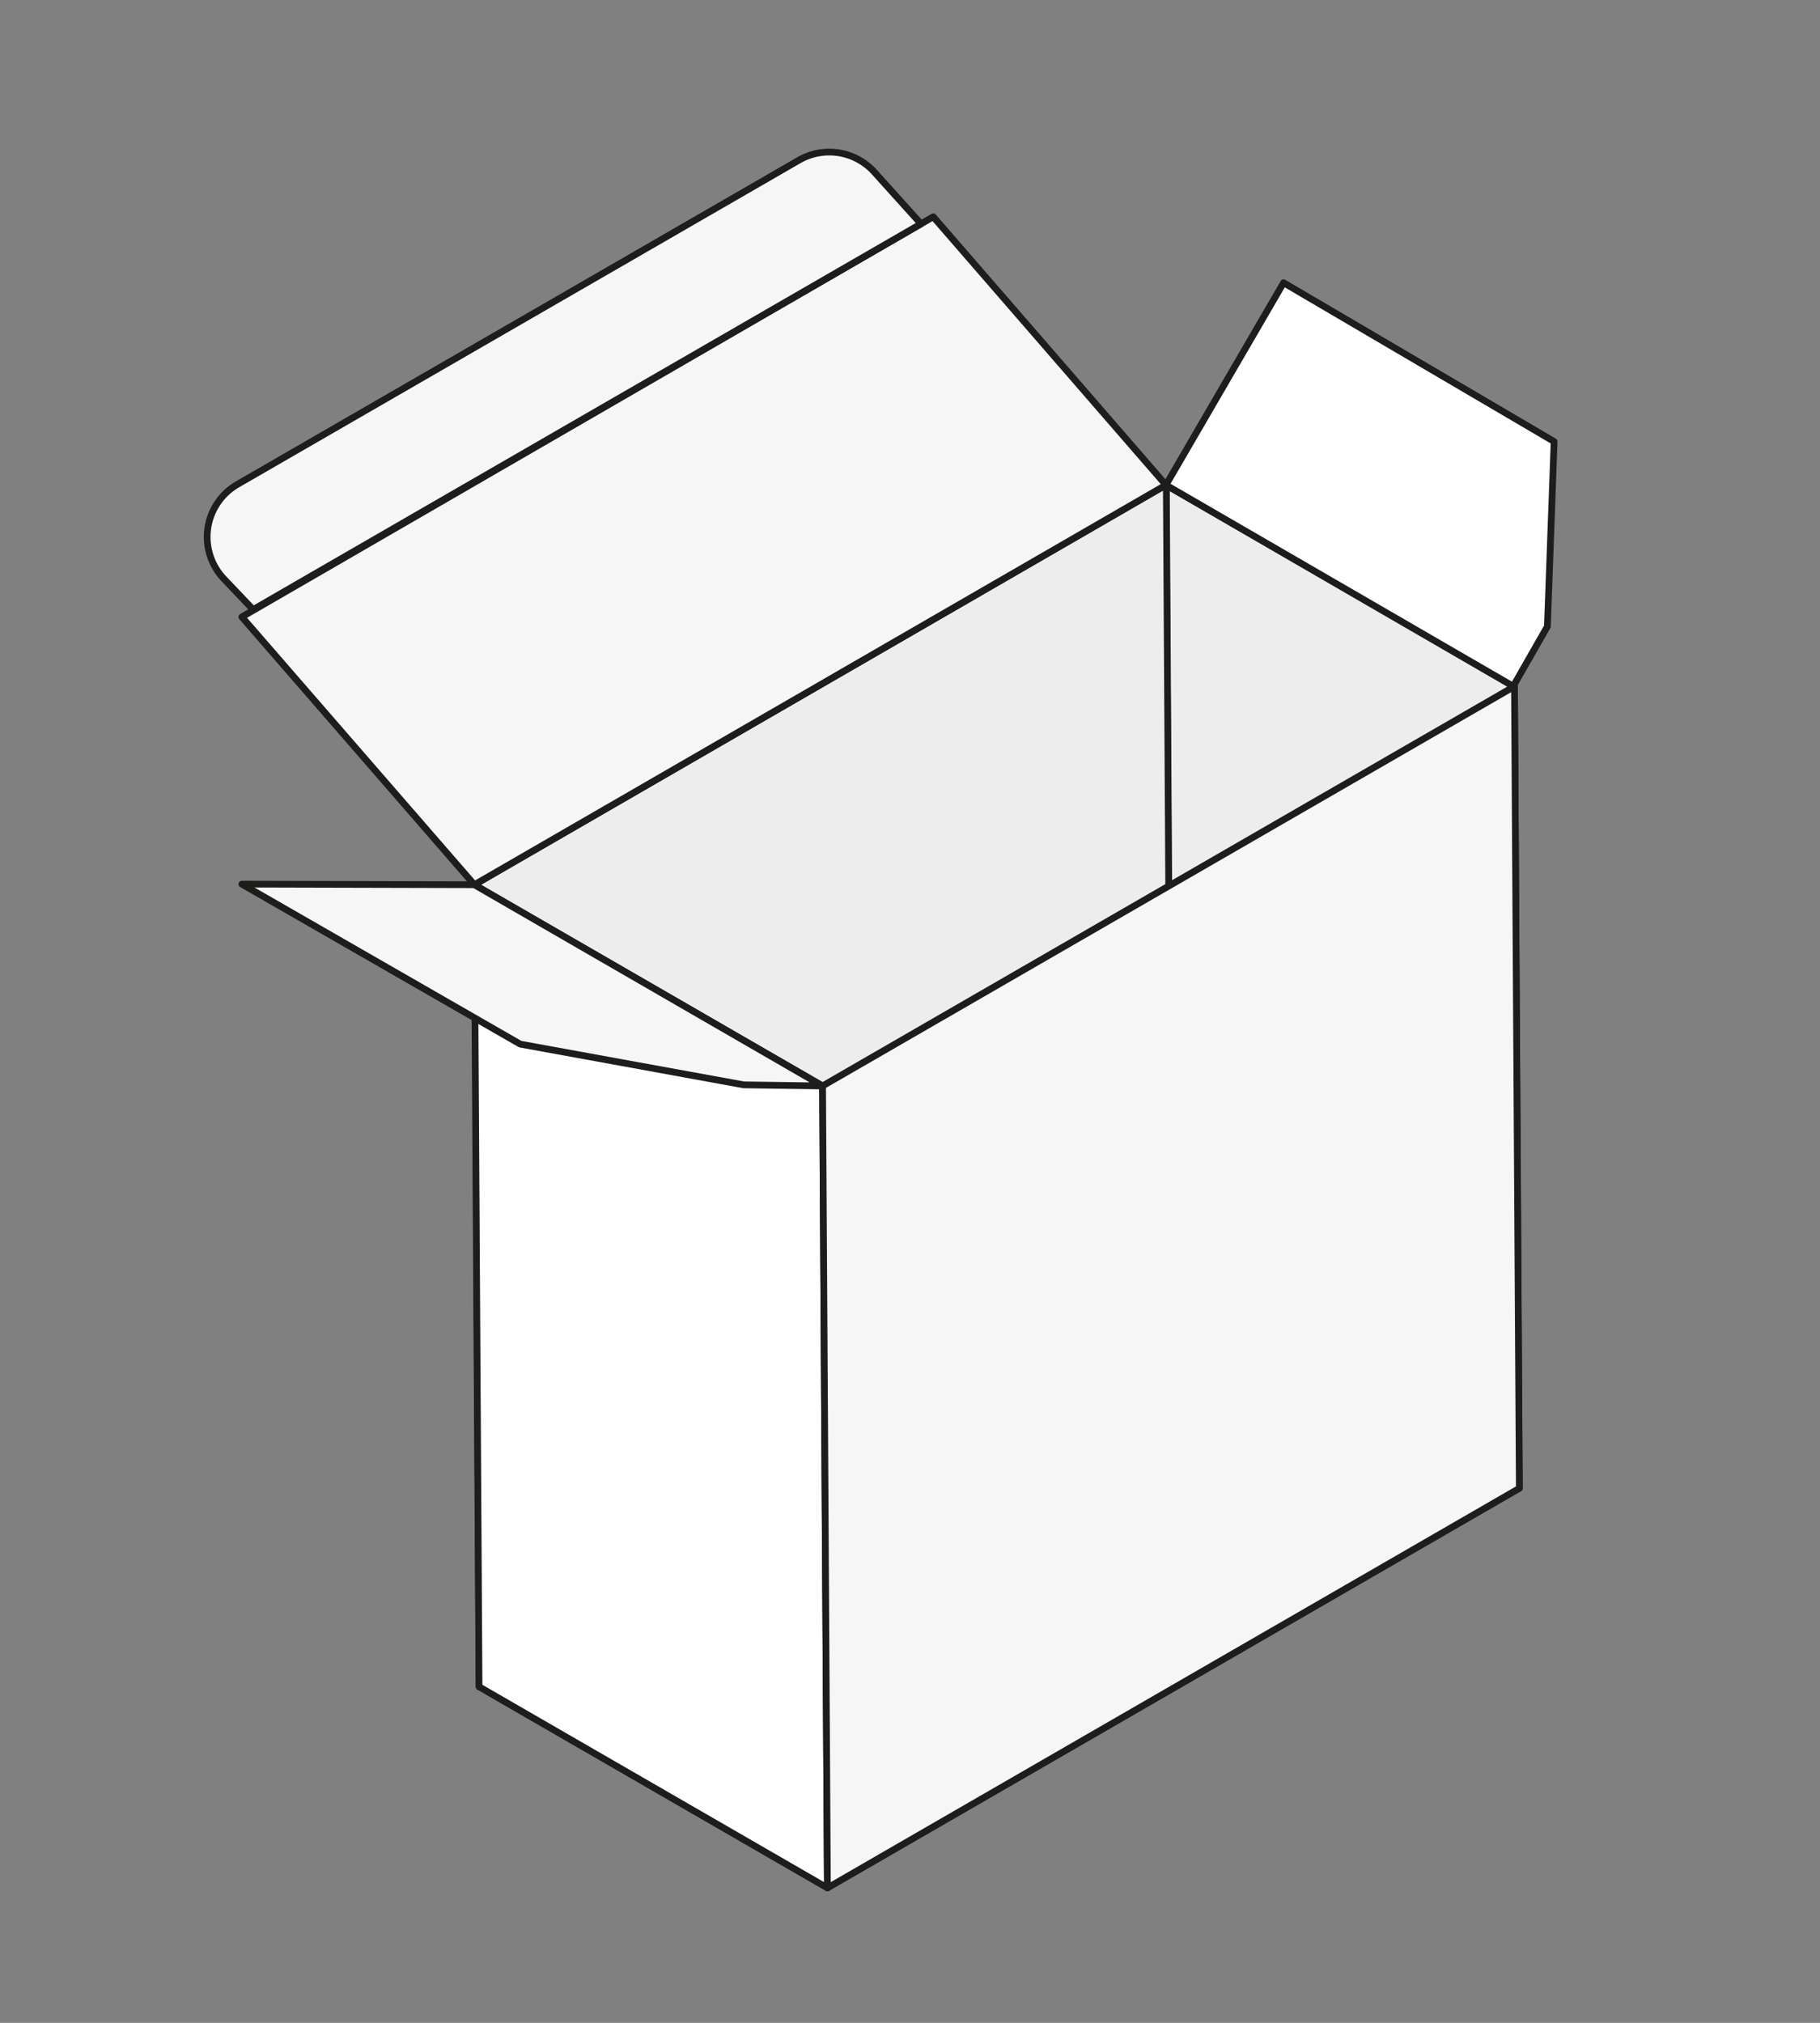
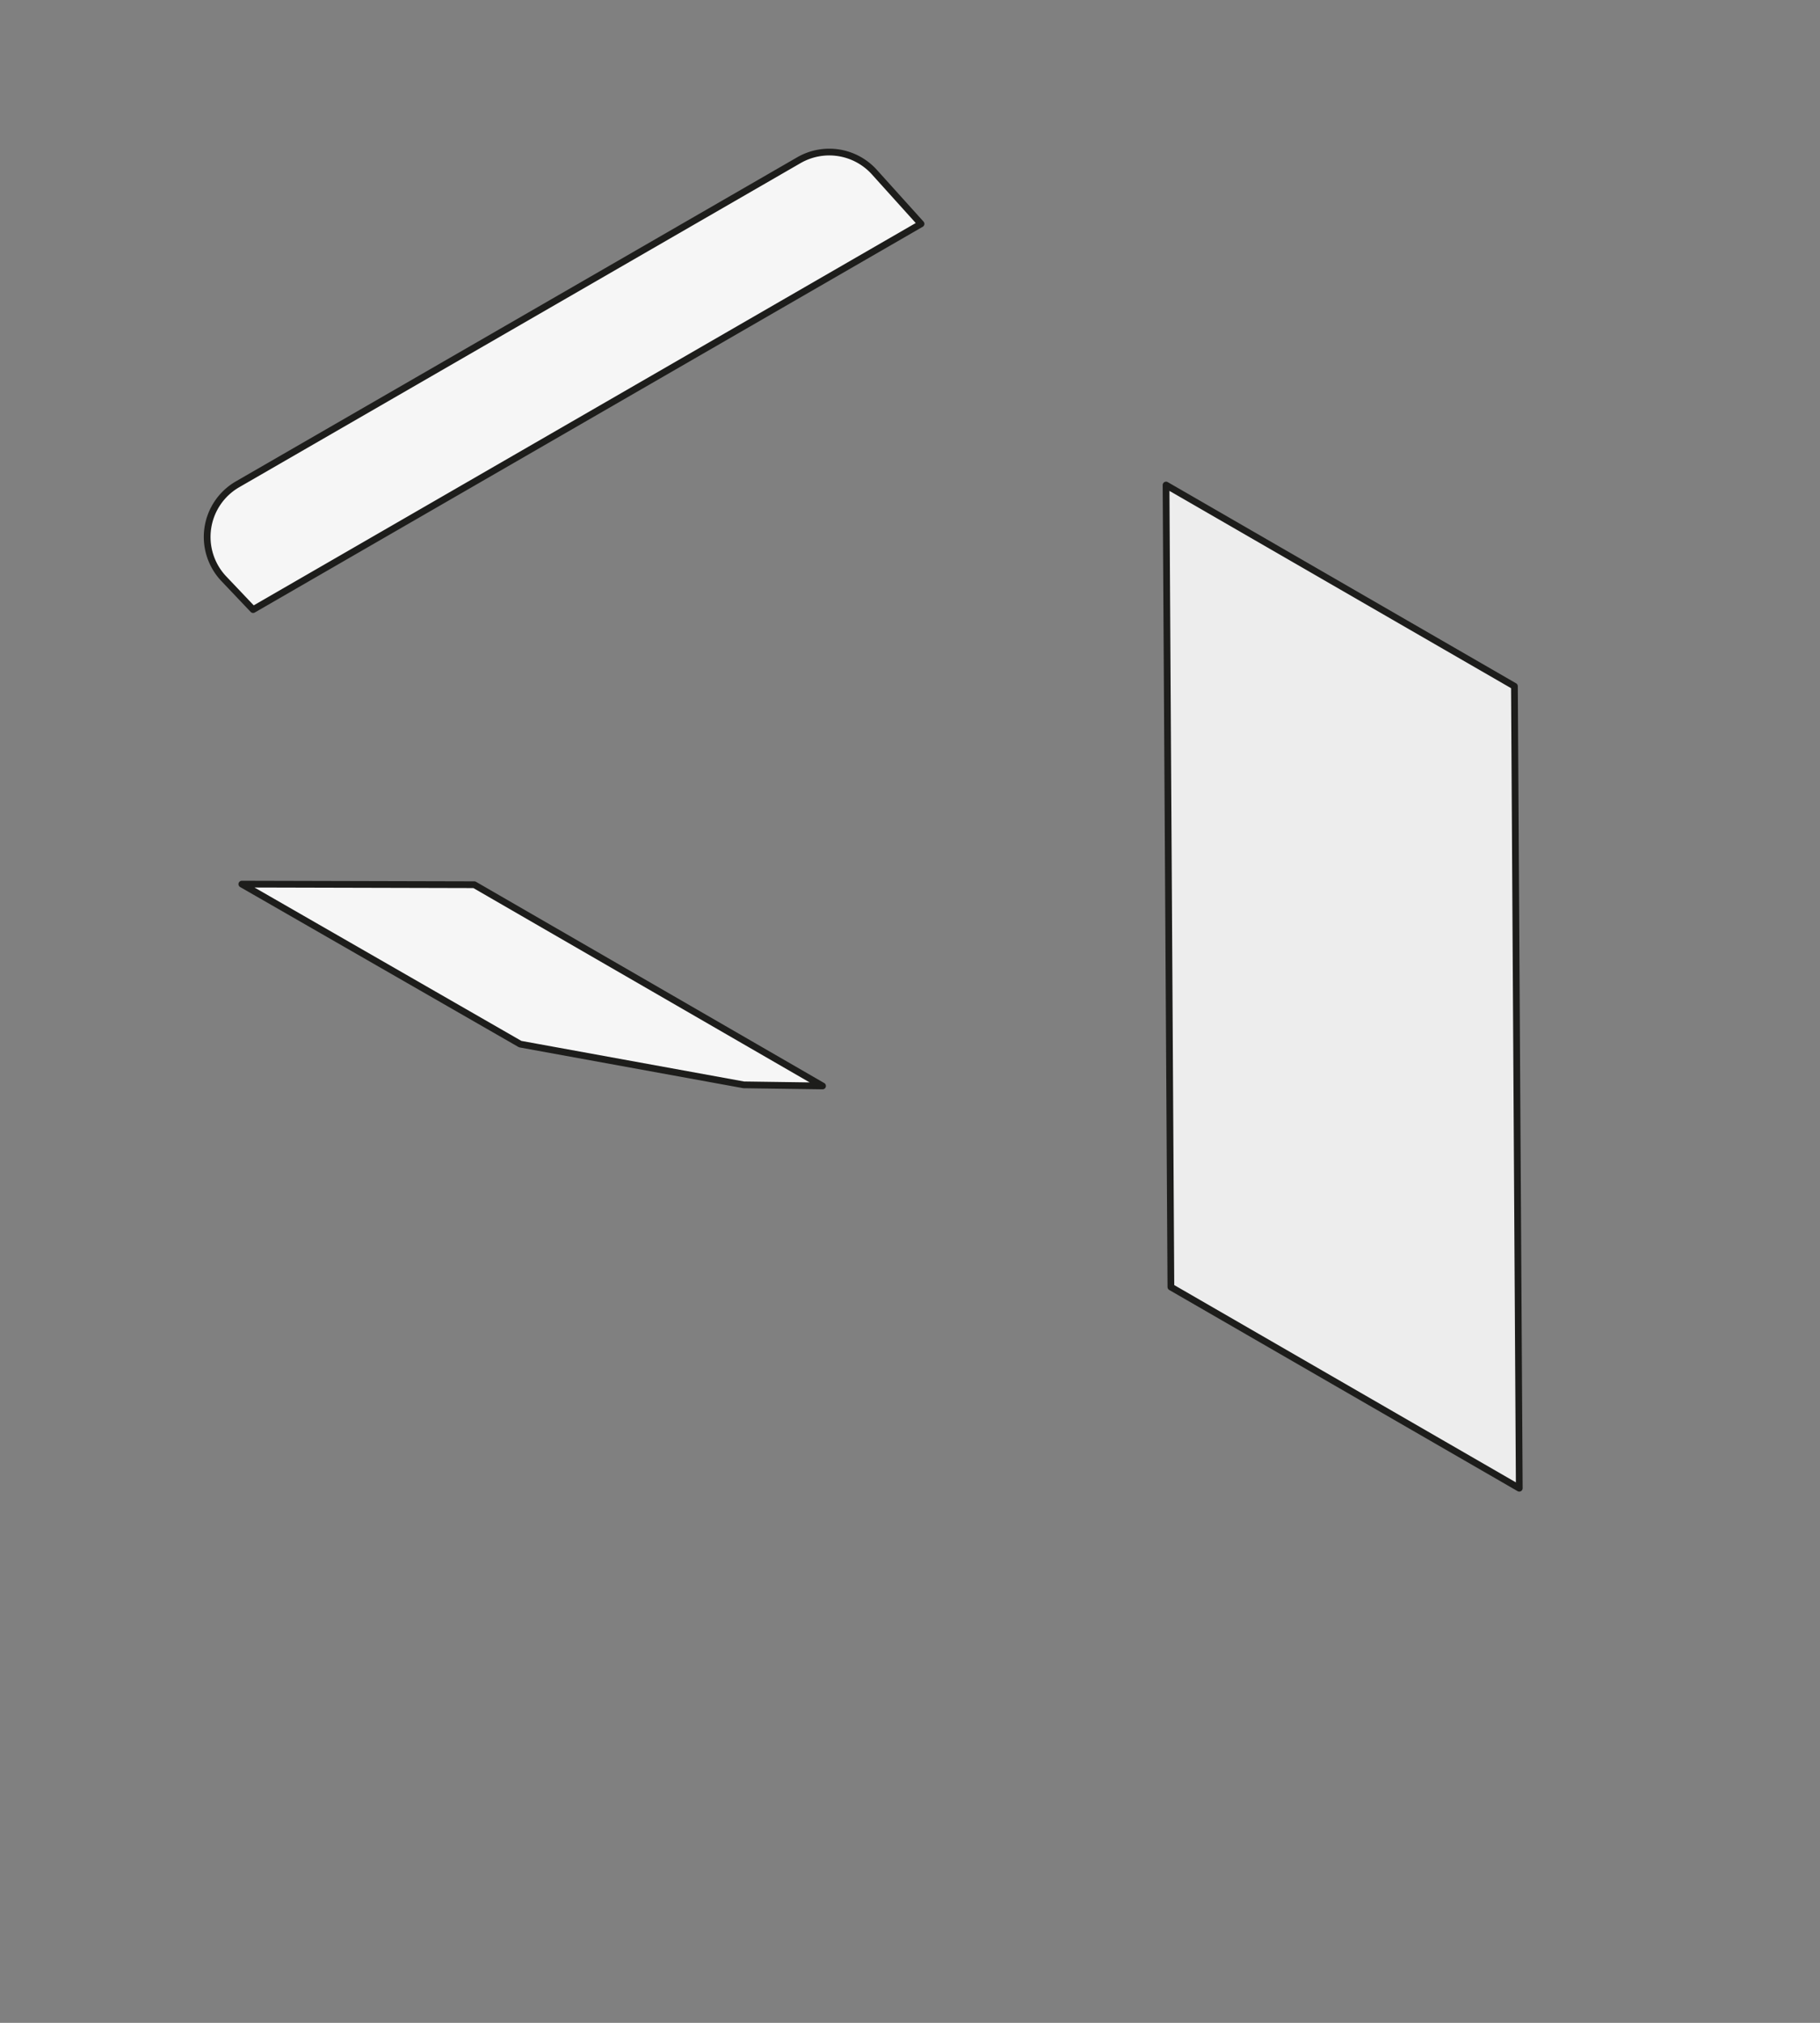
<svg xmlns="http://www.w3.org/2000/svg" id="grau" viewBox="0 0 540 600">
  <rect x="0" y="0" width="540" height="600" fill="#808080" stroke="none" />
  <defs>
    <style>.cls-1{fill:#ededed;}.cls-1,.cls-2,.cls-3{stroke:#1d1d1b;stroke-linecap:round;stroke-linejoin:round;stroke-width:2px;}.cls-2{fill:#fff;}.cls-3{fill:#f6f6f6;}</style>
  </defs>
  <polygon class="cls-1" points="347.407 381.751 450.774 441.43 449.336 203.546 345.969 143.867 347.407 381.751" />
-   <polygon class="cls-1" points="347.467 381.774 142.172 500.301 140.831 262.378 346.052 143.763 347.467 381.774" />
-   <polygon class="cls-2" points="142.133 500.313 245.499 559.991 244.061 322.107 140.694 262.428 142.133 500.313" />
-   <polygon class="cls-3" points="345.948 143.862 140.745 262.429 71.752 182.993 276.901 64.301 345.948 143.862" />
-   <polyline class="cls-2" points="345.937 143.862 380.841 83.863 461.113 130.965 459.118 185.823 448.977 203.563 345.937 143.862" />
-   <polygon class="cls-3" points="450.794 441.464 245.499 559.991 244.061 322.107 449.356 203.58 450.794 441.464" />
  <polygon class="cls-3" points="71.752 262.242 154.349 309.699 220.667 321.781 244.055 322.113 140.729 262.418 71.752 262.242" />
  <path class="cls-3" d="M273.272,66.401l-198.175,114.412-8.672-9.132a18.032,18.032,0,0,1,4.061-28.034L237.029,47.518A18.032,18.032,0,0,1,259.434,51.058Z" />
</svg>